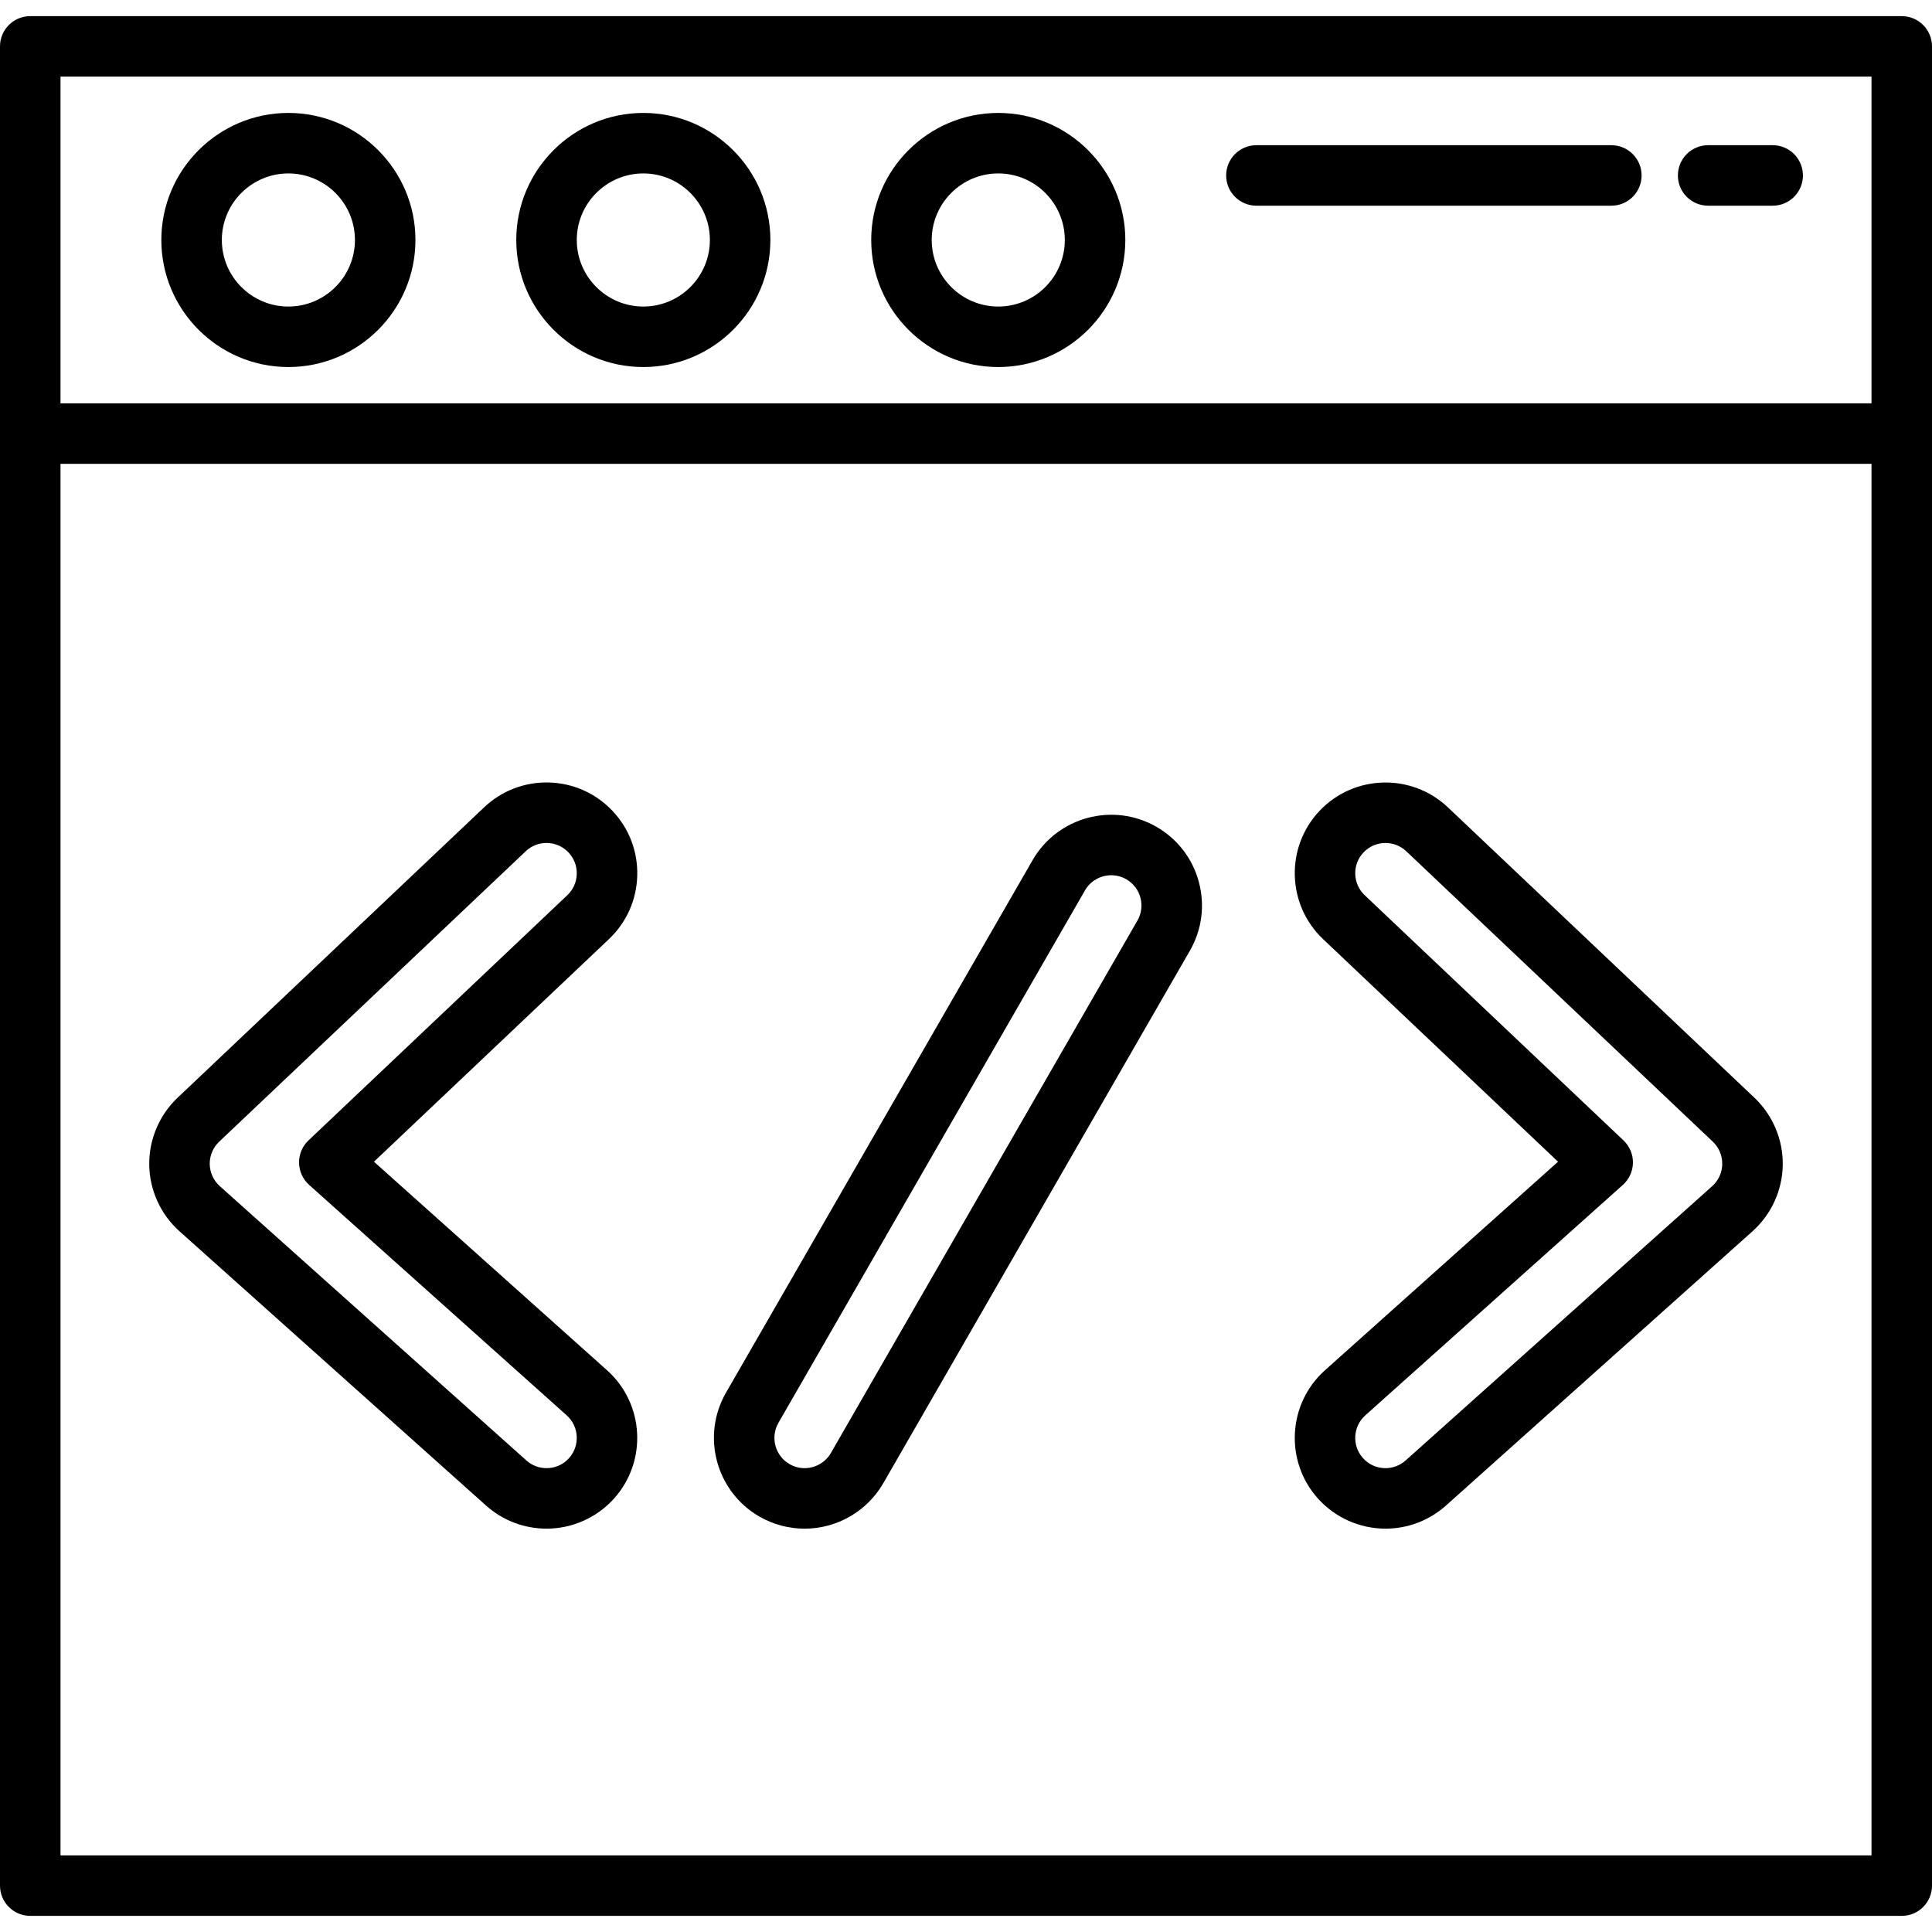
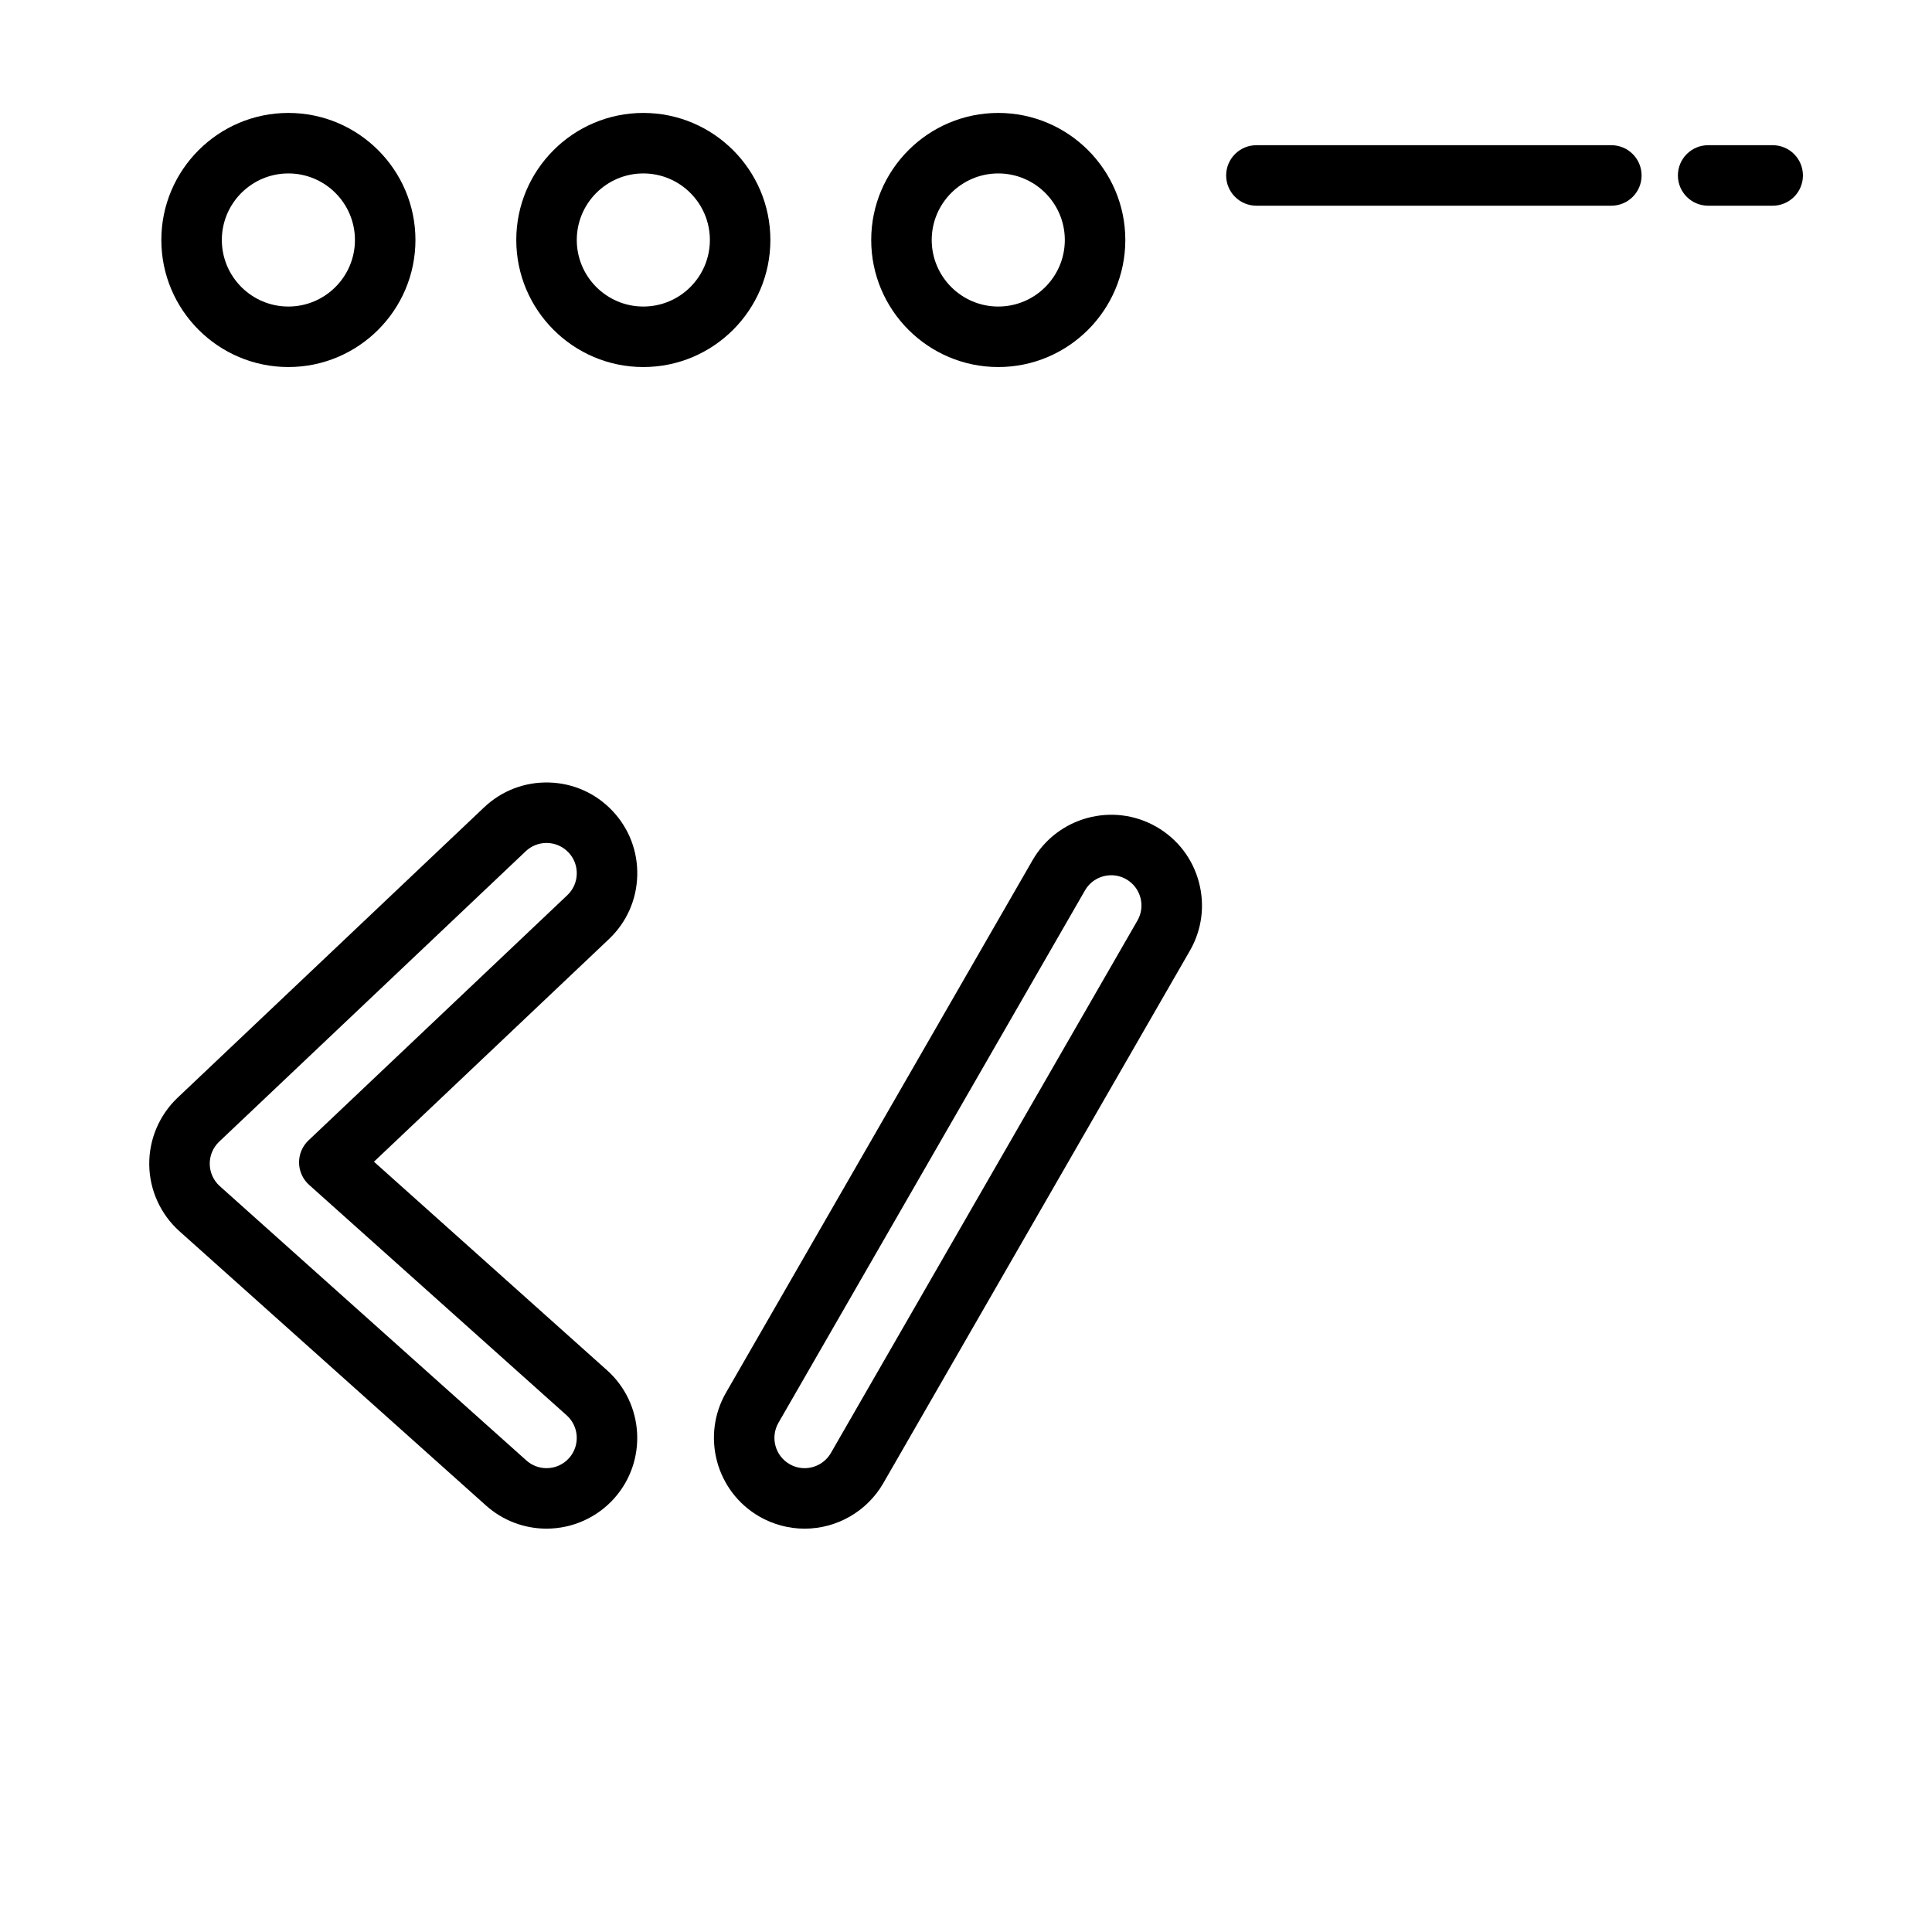
<svg xmlns="http://www.w3.org/2000/svg" version="1.1" id="Layer_1" x="0px" y="0px" viewBox="0 0 512 512" style="enable-background:new 0 0 512 512;" xml:space="preserve">
  <g>
    <g>
-       <path d="M503.983,4.276H8.017C3.589,4.276,0,7.865,0,12.292v102.614v384.802c0,4.427,3.589,8.017,8.017,8.017h495.967    c4.428,0,8.017-3.589,8.017-8.017V114.906V12.292C512,7.865,508.412,4.276,503.983,4.276z M495.967,491.691H16.033V122.923    h479.933V491.691z M495.967,106.889H16.033v-86.58h479.933V106.889z" />
-     </g>
+       </g>
  </g>
  <g>
    <g>
      <path d="M427.023,38.48H332.96c-4.428,0-8.017,3.589-8.017,8.017c0,4.427,3.588,8.017,8.017,8.017h94.063    c4.428,0,8.017-3.589,8.017-8.017C435.04,42.07,431.451,38.48,427.023,38.48z" />
    </g>
  </g>
  <g>
    <g>
      <path d="M469.779,38.48h-17.102c-4.428,0-8.017,3.589-8.017,8.017c0,4.427,3.588,8.017,8.017,8.017h17.102    c4.428,0,8.017-3.589,8.017-8.017C477.795,42.07,474.207,38.48,469.779,38.48z" />
    </g>
  </g>
  <g>
    <g>
      <path d="M264.551,29.929c-18.566,0-33.67,15.105-33.67,33.67s15.105,33.67,33.67,33.67s33.67-15.104,33.67-33.67    S283.117,29.929,264.551,29.929z M264.551,81.236c-9.725,0-17.637-7.912-17.637-17.637s7.912-17.637,17.637-17.637    s17.637,7.912,17.637,17.637S274.276,81.236,264.551,81.236z" />
    </g>
  </g>
  <g>
    <g>
      <path d="M170.489,29.929c-18.566,0-33.67,15.105-33.67,33.67s15.105,33.67,33.67,33.67s33.67-15.104,33.67-33.67    S189.054,29.929,170.489,29.929z M170.489,81.236c-9.725,0-17.637-7.912-17.637-17.637s7.912-17.637,17.637-17.637    s17.637,7.912,17.637,17.637S180.213,81.236,170.489,81.236z" />
    </g>
  </g>
  <g>
    <g>
      <path d="M76.426,29.929c-18.566,0-33.67,15.105-33.67,33.67s15.105,33.67,33.67,33.67s33.67-15.104,33.67-33.67    S94.992,29.929,76.426,29.929z M76.426,81.236c-9.725,0-17.637-7.912-17.637-17.637s7.912-17.637,17.637-17.637    s17.637,7.912,17.637,17.637S86.151,81.236,76.426,81.236z" />
    </g>
  </g>
  <g>
    <g>
      <path d="M168.877,232.063c0.174-6.422-2.163-12.527-6.582-17.191s-10.389-7.327-16.81-7.501    c-6.403-0.175-12.526,2.164-17.19,6.582l-81.236,76.96c-4.866,4.61-7.602,11.098-7.507,17.801    c0.095,6.703,3.015,13.112,8.011,17.581l81.237,72.686c4.417,3.951,10.109,6.126,16.028,6.126c0.001,0,0.002,0,0.003,0    c6.837,0,13.371-2.92,17.929-8.014c8.842-9.883,7.996-25.117-1.887-33.96l-61.769-55.267l62.274-58.995    C166.039,244.454,168.703,238.484,168.877,232.063z M150.348,237.232l-68.594,64.983c-1.627,1.541-2.534,3.693-2.502,5.935    c0.032,2.24,1,4.365,2.67,5.86l68.258,61.073c3.294,2.947,3.577,8.025,0.63,11.32c-1.541,1.723-3.665,2.672-5.982,2.672    c-1.971,0-3.867-0.725-5.339-2.043l-81.236-72.685c-1.665-1.49-2.639-3.626-2.671-5.86c-0.031-2.234,0.881-4.397,2.502-5.933    l81.236-76.96c1.501-1.422,3.449-2.198,5.508-2.198c0.074,0,0.149,0.001,0.222,0.003c2.141,0.058,4.13,0.946,5.603,2.5    c1.473,1.554,2.252,3.589,2.194,5.73C152.791,233.77,151.903,235.76,150.348,237.232z" />
    </g>
  </g>
  <g>
    <g>
-       <path d="M464.942,290.914l-81.236-76.96c-9.626-9.119-24.878-8.709-34.001,0.919c-9.119,9.626-8.707,24.879,0.919,33.999    l62.274,58.995l-61.769,55.267c-9.882,8.843-10.729,24.076-1.887,33.961c4.558,5.092,11.092,8.013,17.927,8.013    c0.001,0,0.002,0,0.003,0c5.921,0,11.614-2.176,16.029-6.127l81.236-72.685c4.997-4.471,7.917-10.88,8.01-17.583    C472.543,302.011,469.807,295.523,464.942,290.914z M453.746,314.348l-81.236,72.685c-1.472,1.317-3.367,2.043-5.339,2.043h-0.001    c-2.314,0-4.438-0.949-5.979-2.671c-2.948-3.294-2.666-8.373,0.628-11.321l68.257-61.073c1.671-1.494,2.639-3.619,2.67-5.86    c0.032-2.241-0.875-4.393-2.502-5.935l-68.594-64.983c-3.209-3.04-3.347-8.125-0.307-11.333c1.574-1.661,3.696-2.499,5.822-2.499    c1.98,0,3.965,0.727,5.511,2.193l81.236,76.96c1.623,1.536,2.533,3.699,2.502,5.933v0.002h0.001    C456.385,310.722,455.413,312.858,453.746,314.348z" />
-     </g>
+       </g>
  </g>
  <g>
    <g>
      <path d="M317.703,233.713c-1.67-6.204-5.656-11.386-11.222-14.59c0-0.001-0.001-0.001-0.001-0.001    c-11.495-6.614-26.226-2.647-32.842,8.843l-81.236,141.094c-6.617,11.492-2.65,26.225,8.843,32.843    c3.648,2.099,7.792,3.21,11.983,3.21c8.585,0,16.577-4.619,20.857-12.053l81.236-141.093    C318.526,246.398,319.373,239.915,317.703,233.713z M301.427,243.964l-81.235,141.094c-1.427,2.479-4.096,4.019-6.963,4.019    c-1.409,0-2.749-0.36-3.985-1.071c-3.831-2.205-5.153-7.117-2.948-10.948l81.237-141.094c1.481-2.573,4.184-4.014,6.961-4.014    c1.356,0,2.73,0.344,3.987,1.068c1.856,1.068,3.184,2.795,3.74,4.862C302.778,239.947,302.496,242.108,301.427,243.964z" />
    </g>
  </g>
  <g>
</g>
  <g>
</g>
  <g>
</g>
  <g>
</g>
  <g>
</g>
  <g>
</g>
  <g>
</g>
  <g>
</g>
  <g>
</g>
  <g>
</g>
  <g>
</g>
  <g>
</g>
  <g>
</g>
  <g>
</g>
  <g>
</g>
</svg>